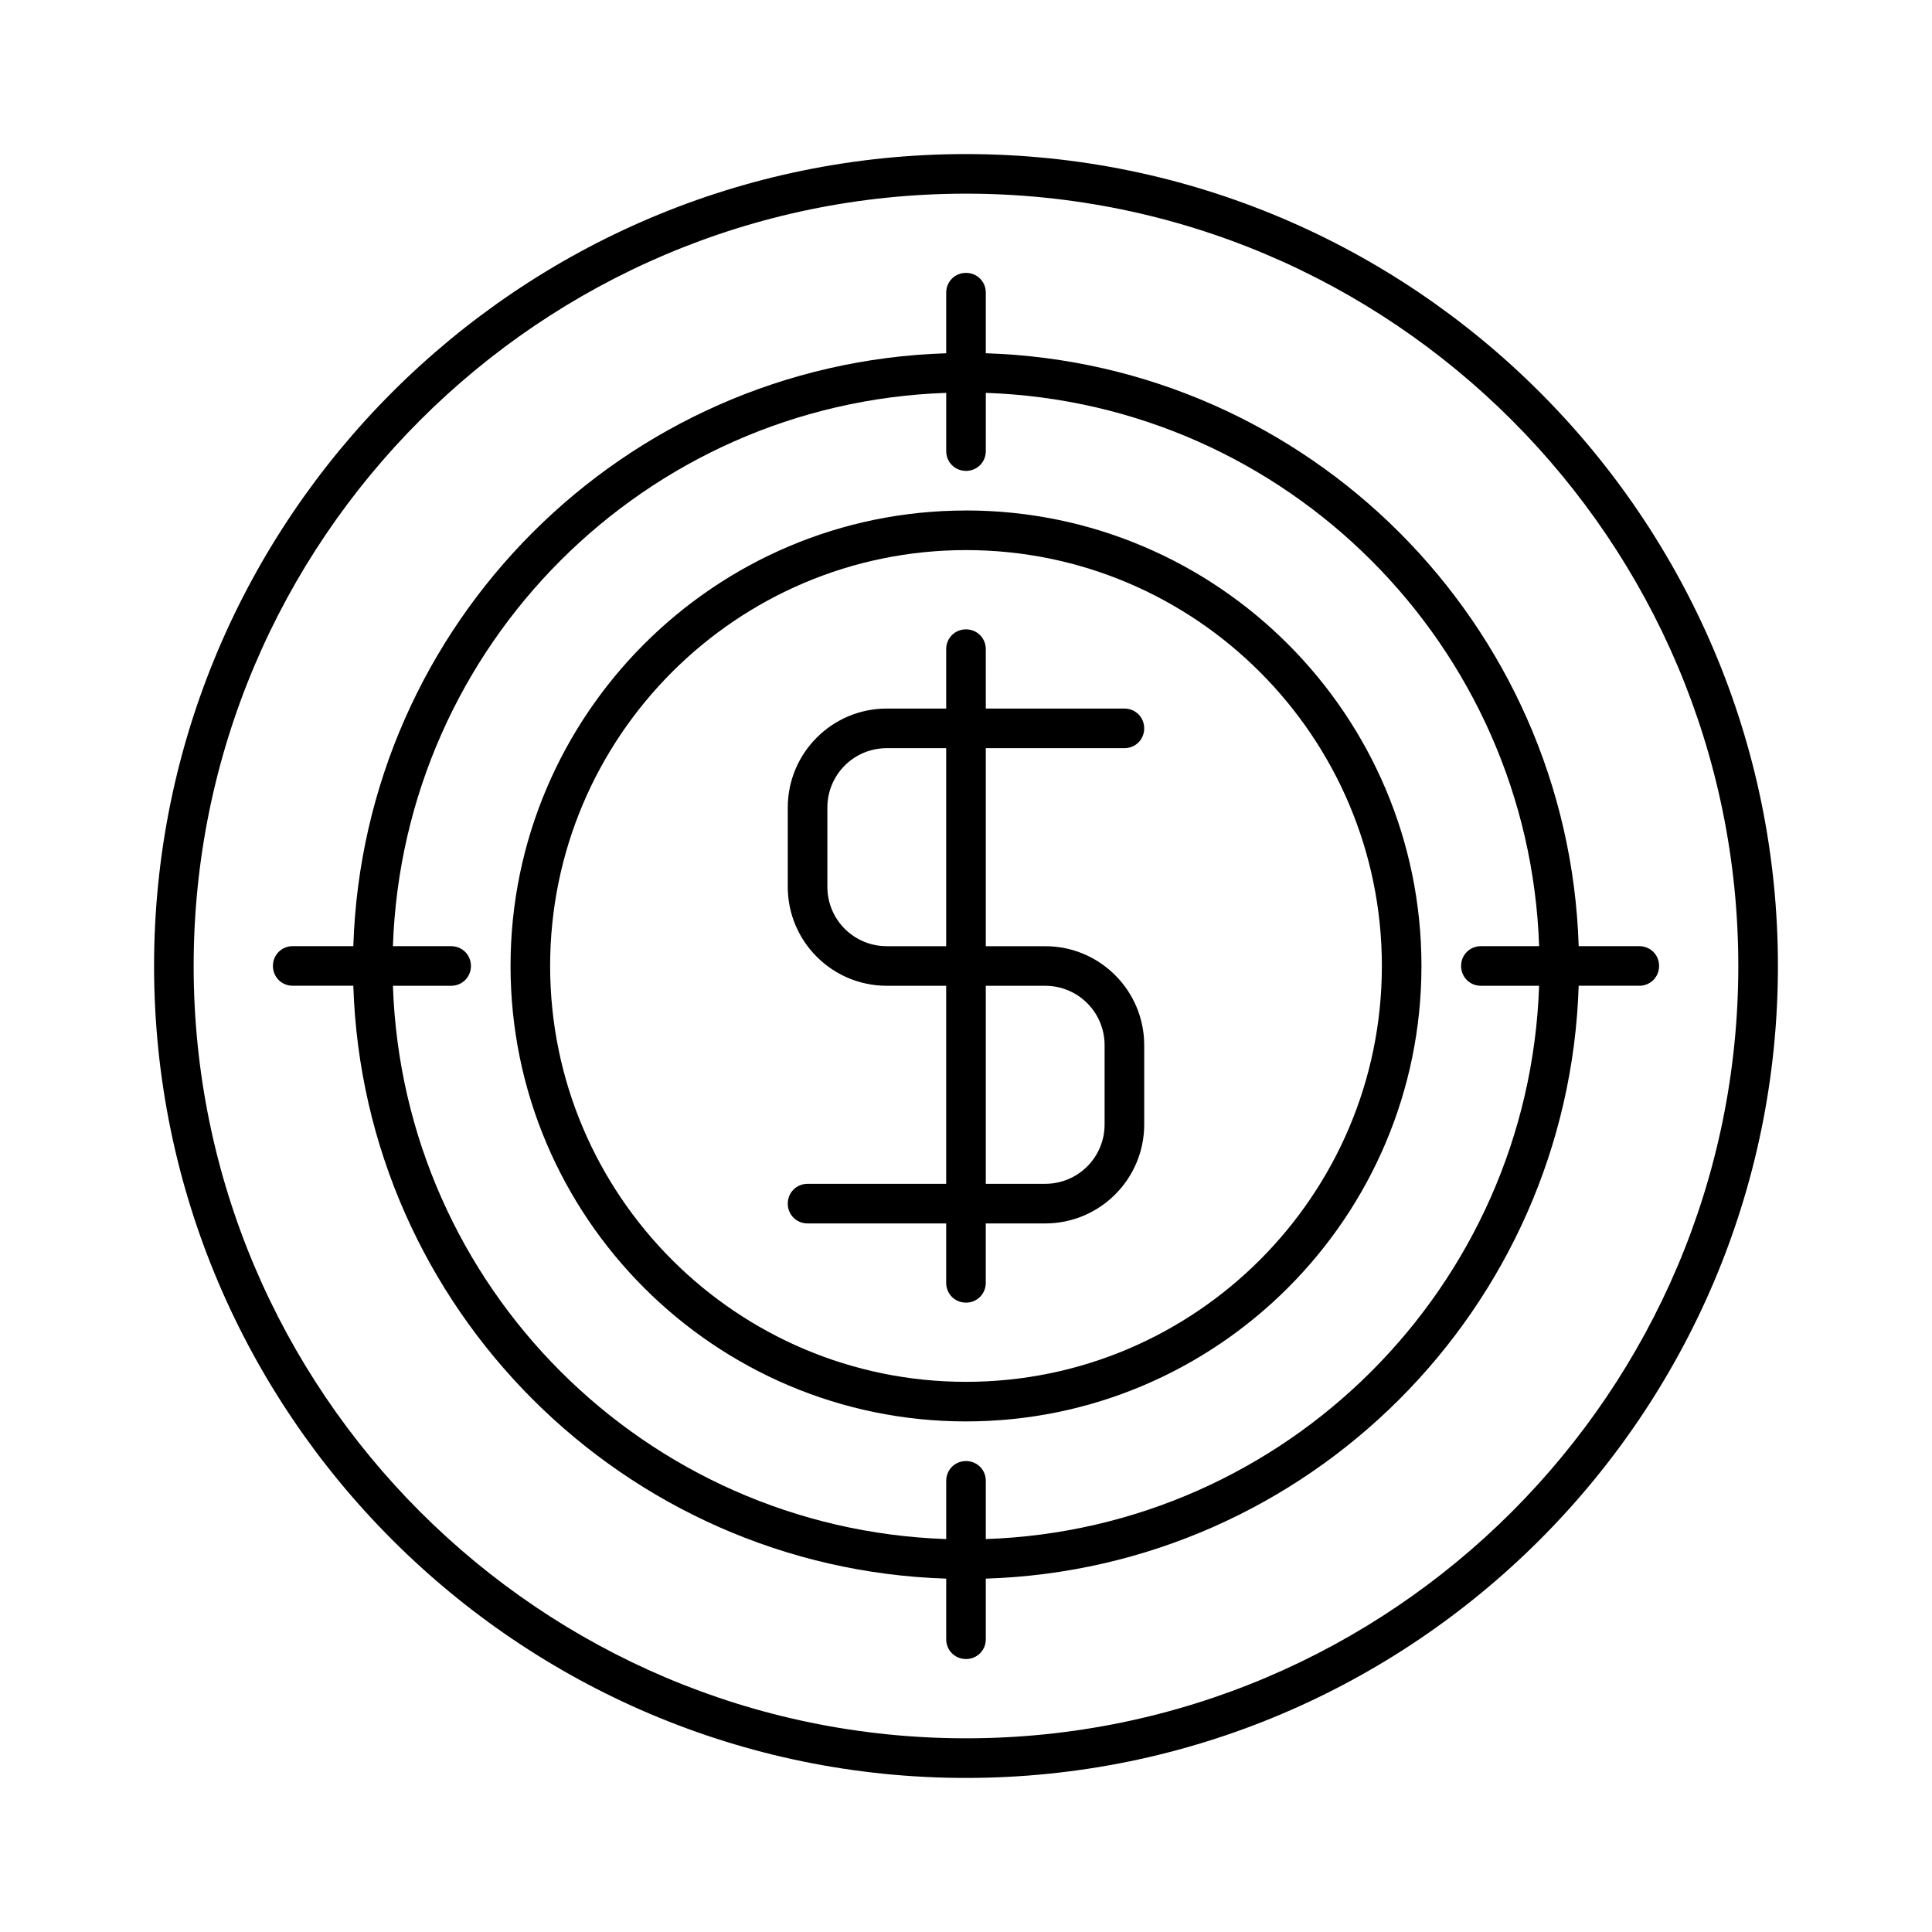
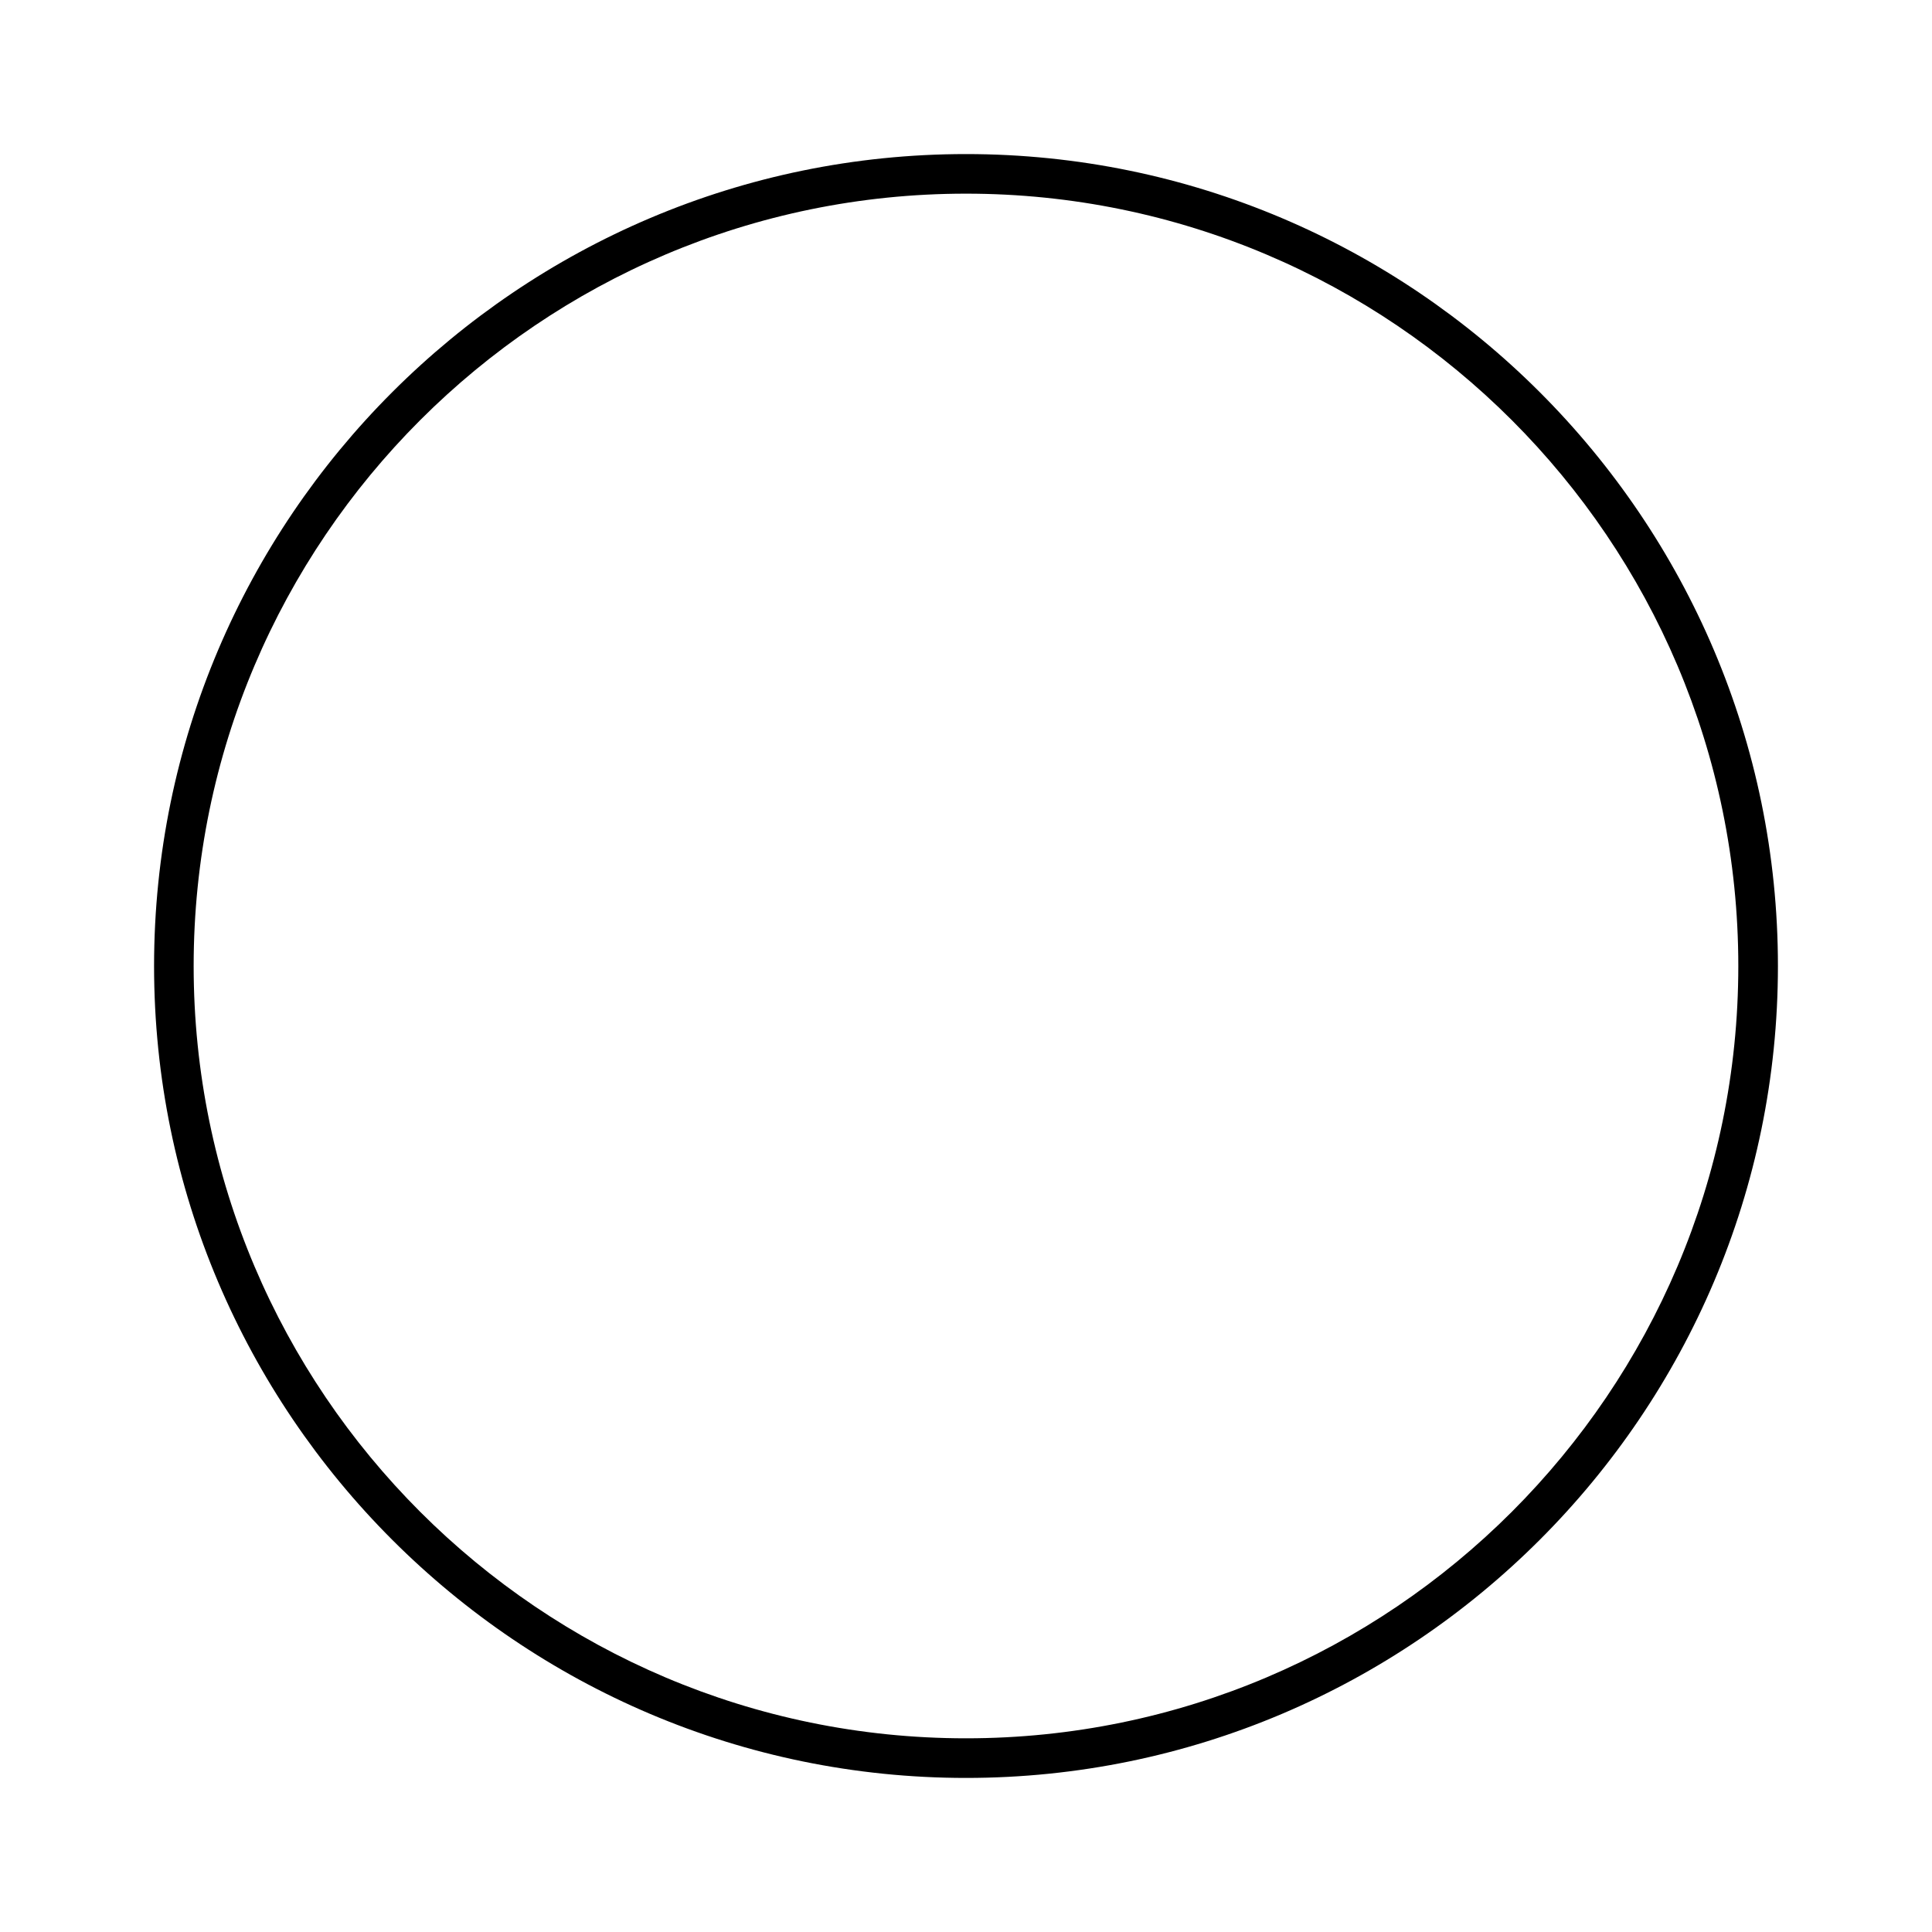
<svg xmlns="http://www.w3.org/2000/svg" fill="#000000" width="800px" height="800px" version="1.1" viewBox="144 144 512 512">
  <g>
-     <path d="m441.98 342.27c2.938 0 5.246-2.309 5.246-5.246s-2.309-5.246-5.246-5.246h-36.734l-0.004-15.746c0-2.938-2.309-5.246-5.246-5.246s-5.246 2.309-5.246 5.246v15.742h-15.746c-14.484 0-26.238 11.754-26.238 26.238v20.992c0 14.484 11.754 26.238 26.238 26.238h15.742v52.48l-36.734 0.004c-2.938 0-5.246 2.309-5.246 5.246s2.309 5.246 5.246 5.246h36.734v15.746c0 2.938 2.309 5.246 5.246 5.246s5.246-2.309 5.246-5.246v-15.742h15.75c14.484 0 26.238-11.754 26.238-26.238v-20.992c0-14.484-11.754-26.238-26.238-26.238h-15.742v-52.48zm-47.234 52.48h-15.742c-8.711 0-15.742-7.031-15.742-15.742v-20.992c0-8.711 7.031-15.742 15.742-15.742h15.742zm26.242 10.496c8.711 0 15.742 7.031 15.742 15.742v20.992c0 8.711-7.031 15.742-15.742 15.742h-15.742v-52.48z" />
-     <path d="m400 279.29c-66.543 0-120.7 54.16-120.7 120.7 0 66.543 54.16 120.7 120.7 120.7 66.543 0.004 120.7-54.156 120.7-120.7 0-66.547-54.16-120.71-120.7-120.71zm0 230.91c-60.773 0-110.21-49.438-110.21-110.21 0-60.773 49.438-110.21 110.21-110.21 60.77-0.004 110.21 49.434 110.21 110.21 0 60.77-49.438 110.21-110.21 110.21z" />
    <path d="m400 184.83c-118.61 0-215.17 96.566-215.17 215.17s96.566 215.17 215.17 215.17 215.17-96.562 215.17-215.17-96.562-215.17-215.17-215.17zm0 419.84c-112.83 0-204.68-91.84-204.68-204.67s91.844-204.68 204.68-204.68 204.67 91.844 204.67 204.68-91.84 204.67-204.67 204.67z" />
-     <path d="m405.25 237.62v-16.059c0-2.938-2.309-5.246-5.246-5.246-2.941-0.004-5.25 2.309-5.25 5.246v16.059c-85.543 2.731-154.39 71.582-157.12 157.12h-16.059c-2.938 0-5.246 2.309-5.246 5.246s2.309 5.246 5.246 5.246h16.059c2.731 85.543 71.688 154.4 157.12 157.12v16.062c0 2.938 2.309 5.246 5.246 5.246s5.246-2.309 5.246-5.246v-16.059c85.543-2.731 154.4-71.688 157.12-157.12h16.062c2.938 0 5.246-2.309 5.246-5.246s-2.309-5.246-5.246-5.246h-16.059c-2.727-85.547-71.582-154.4-157.12-157.13zm131.2 167.62h15.43c-2.731 79.77-66.965 143.9-146.63 146.63v-15.43c0-2.938-2.309-5.246-5.246-5.246s-5.246 2.309-5.246 5.246v15.43c-79.773-2.727-143.9-66.859-146.63-146.63h15.43c2.938 0 5.246-2.309 5.246-5.246s-2.309-5.246-5.246-5.246l-15.43-0.004c2.731-79.77 66.859-143.9 146.63-146.63v15.43c0 2.938 2.309 5.246 5.246 5.246s5.246-2.309 5.246-5.246l0.004-15.43c79.77 2.731 143.9 66.965 146.63 146.63h-15.43c-2.938 0-5.246 2.309-5.246 5.246 0 2.941 2.309 5.25 5.246 5.25z" />
  </g>
</svg>